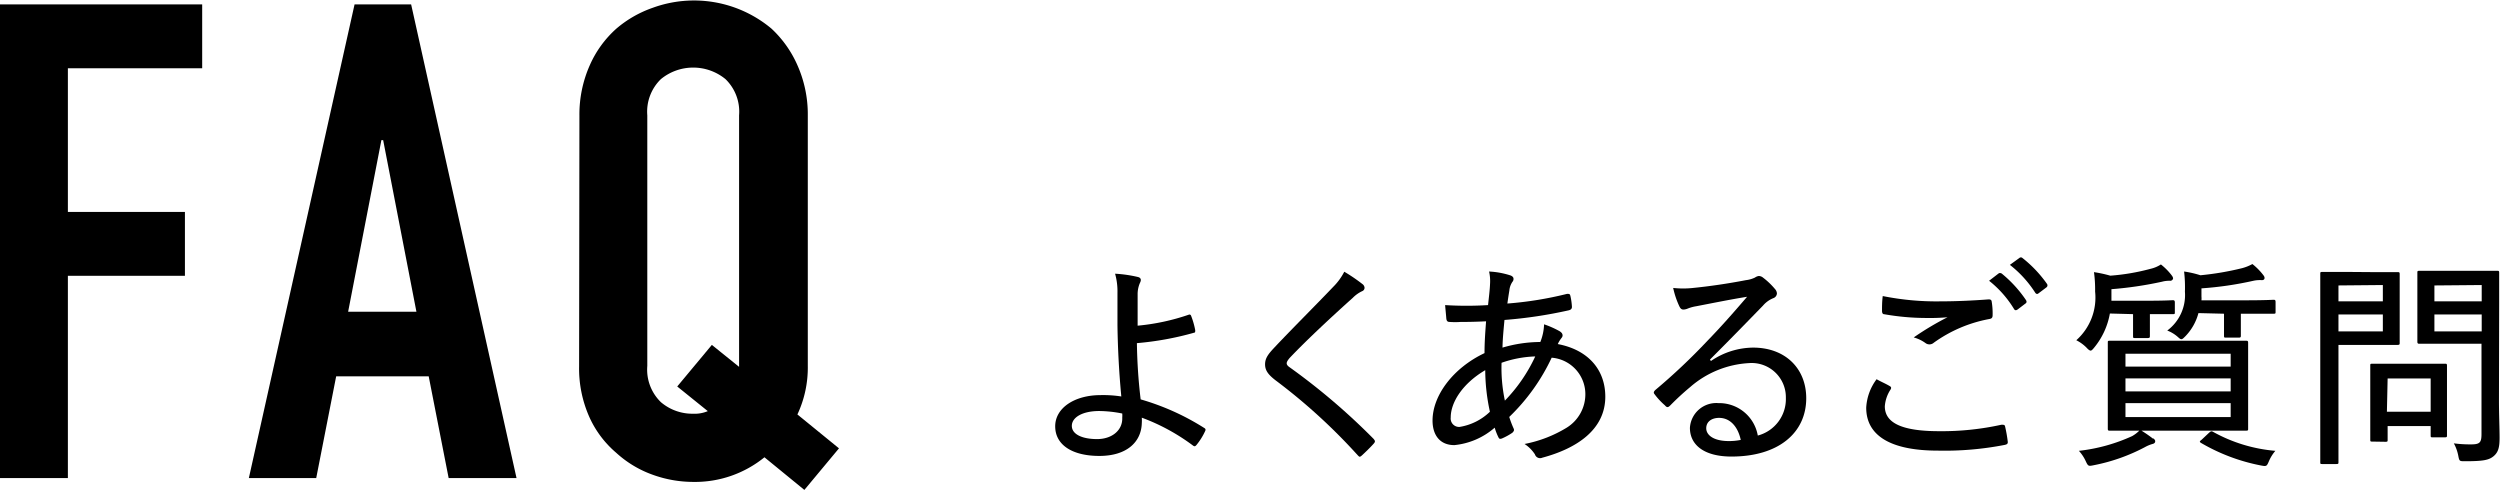
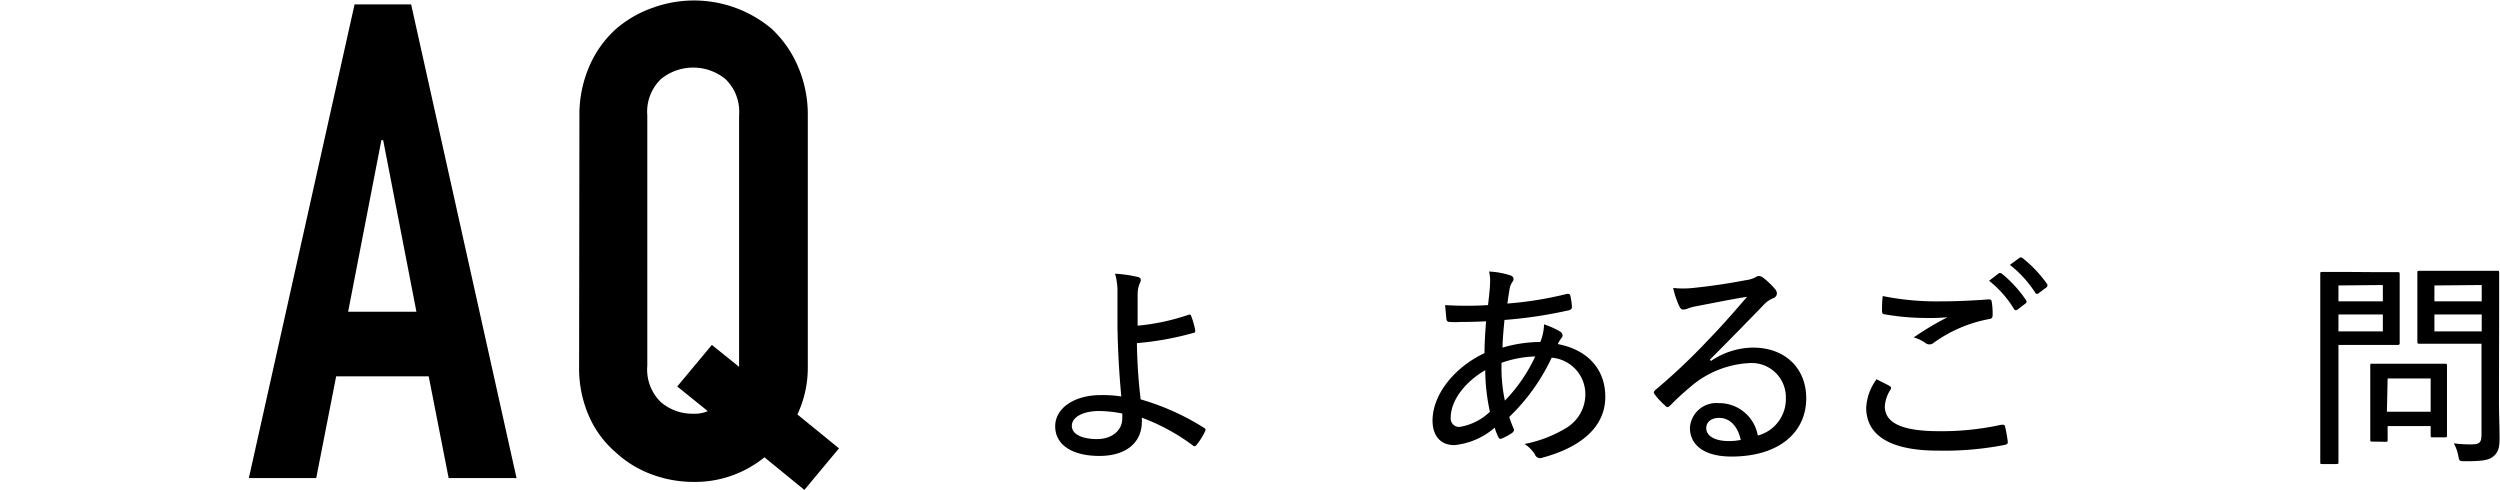
<svg xmlns="http://www.w3.org/2000/svg" viewBox="0 0 240.5 47.1">
  <title>removal30</title>
  <g>
    <g>
-       <path d="M911.31,1397v-45.57h19.45v6.15H917.84v13.82H929.1v6.14H917.84V1397Z" transform="translate(-911.31 -1351.01)" />
      <path d="M935.25,1397l10.17-45.57h5.44L961,1397h-6.53l-1.92-9.79h-8.9l-1.92,9.79ZM951.37,1381l-3.2-16.51H948l-3.2,16.51Z" transform="translate(-911.31 -1351.01)" />
      <path d="M967.05,1362.14a11.65,11.65,0,0,1,1-4.86,10.23,10.23,0,0,1,2.56-3.52,10.86,10.86,0,0,1,3.49-2,11.6,11.6,0,0,1,11.42,2,10.63,10.63,0,0,1,2.5,3.52,11.65,11.65,0,0,1,1,4.86v24.07a10.61,10.61,0,0,1-1,4.67l4,3.26-3.33,4-3.84-3.14a10.58,10.58,0,0,1-6.84,2.37,11.49,11.49,0,0,1-3.94-.7,10.33,10.33,0,0,1-3.49-2.11,9.76,9.76,0,0,1-2.56-3.4,11.48,11.48,0,0,1-1-4.92Zm6.53,24.07a4.36,4.36,0,0,0,1.31,3.49,4.67,4.67,0,0,0,3.11,1.11,3.19,3.19,0,0,0,1.4-.25l-2.94-2.37,3.33-4,2.62,2.11v-24.19a4.36,4.36,0,0,0-1.31-3.49,4.9,4.9,0,0,0-6.21,0,4.36,4.36,0,0,0-1.31,3.49Z" transform="translate(-911.31 -1351.01)" />
    </g>
    <g>
      <path d="M1025.68,1381.28a.16.16,0,0,1,.21.1,7.6,7.6,0,0,1,.4,1.39c0,.19,0,.23-.12.25a29.15,29.15,0,0,1-5.49,1,51.37,51.37,0,0,0,.36,5.41,23.58,23.58,0,0,1,6.1,2.74c.15.08.17.17.11.3a6.19,6.19,0,0,1-.85,1.36c-.11.11-.15.15-.3.06a19.52,19.52,0,0,0-4.95-2.7,3.91,3.91,0,0,1,0,.55c-.06,1.79-1.44,3.13-4.08,3.13s-4.25-1.08-4.25-2.85,1.87-3,4.36-3a11.39,11.39,0,0,1,2,.13c-.22-2.34-.34-4.6-.37-6.87,0-.86,0-2.09,0-3.11a6.24,6.24,0,0,0-.23-1.83,12.66,12.66,0,0,1,2.21.32c.3.08.32.3.19.55a2.71,2.71,0,0,0-.23,1.13c0,.66,0,1.7,0,3A21,21,0,0,0,1025.68,1381.28Zm-8.62,9.27c-1.64,0-2.64.62-2.64,1.43s1,1.27,2.43,1.27,2.47-.85,2.42-2.06a2.49,2.49,0,0,0,0-.4A11.8,11.8,0,0,0,1017.06,1390.55Z" transform="translate(-911.31 -1351.01)" />
-       <path d="M1042.43,1378.38a.5.5,0,0,1,.15.3.35.35,0,0,1-.23.34,3.1,3.1,0,0,0-.9.64c-2,1.79-4.46,4.08-6.08,5.79-.19.23-.28.38-.28.51s.09.25.28.38a62.54,62.54,0,0,1,8.08,6.89c.15.19.19.26,0,.47-.34.38-.81.83-1.08,1.08s-.28.19-.47,0a55.51,55.51,0,0,0-7.89-7.19c-.68-.53-1-.93-1-1.53s.32-1,.87-1.59c1.77-1.88,3.85-3.94,5.7-5.88a5.71,5.71,0,0,0,1.05-1.44A16.24,16.24,0,0,1,1042.43,1378.38Z" transform="translate(-911.31 -1351.01)" />
      <path d="M1056.63,1377.51c.17.07.28.17.28.32a.42.42,0,0,1-.11.3,1.77,1.77,0,0,0-.29.83c-.07.42-.13.81-.19,1.25a34.54,34.54,0,0,0,5.74-.93c.21,0,.27,0,.32.19a6.15,6.15,0,0,1,.15,1.06c0,.22-.15.3-.34.34a43.41,43.41,0,0,1-6.15.92c-.09,1-.17,1.74-.19,2.66a13,13,0,0,1,3.64-.54,5,5,0,0,0,.36-1.7,8.87,8.87,0,0,1,1.49.66c.21.13.29.26.29.41s-.1.23-.19.36a2.8,2.8,0,0,0-.27.47c2.91.55,4.57,2.46,4.57,5.06,0,3.21-2.81,5-6.06,5.87a.52.52,0,0,1-.71-.32,3.42,3.42,0,0,0-1-1,12.16,12.16,0,0,0,4.06-1.57,3.78,3.78,0,0,0,1.79-3.3,3.52,3.52,0,0,0-3.24-3.43,19.14,19.14,0,0,1-4.08,5.7,9.78,9.78,0,0,0,.42,1.11c.09.19,0,.28-.12.41a6.17,6.17,0,0,1-1,.55c-.17.06-.26.06-.34-.11a5.48,5.48,0,0,1-.36-.93,6.93,6.93,0,0,1-3.88,1.68c-1.42,0-2.1-1-2.1-2.36,0-2.43,2-5.07,5-6.49,0-1.09.08-2.11.15-3.06-1.22.06-1.94.06-2.43.06a7.31,7.31,0,0,1-1.08,0c-.22,0-.3-.11-.32-.39s-.07-.76-.11-1.23a33.13,33.13,0,0,0,4.13,0c.08-.74.17-1.47.19-2a4.19,4.19,0,0,0-.09-1.23A7.91,7.91,0,0,1,1056.63,1377.51Zm-5.76,13.66a.81.81,0,0,0,.85.91,5.45,5.45,0,0,0,2.92-1.46,19,19,0,0,1-.45-4C1052,1387.91,1050.87,1389.72,1050.87,1391.17Zm8.1-5.87a10.67,10.67,0,0,0-3.21.61,15.19,15.19,0,0,0,.32,3.64A15.43,15.43,0,0,0,1059,1385.3Z" transform="translate(-911.31 -1351.01)" />
      <path d="M1075.9,1385.74a7.28,7.28,0,0,1,4.06-1.29c3.09,0,5.11,2,5.11,4.87,0,3.32-2.66,5.61-7.19,5.61-2.68,0-4-1.15-4-2.76a2.54,2.54,0,0,1,2.74-2.38,3.77,3.77,0,0,1,3.79,3.12,3.63,3.63,0,0,0,2.7-3.63,3.29,3.29,0,0,0-3.53-3.34,9.38,9.38,0,0,0-5.68,2.31A25.6,25.6,0,0,0,1072,1390c-.21.21-.32.25-.53,0a6.65,6.65,0,0,1-1-1.08c-.11-.13-.07-.24.08-.39a58.55,58.55,0,0,0,5-4.72c1.3-1.34,2.45-2.64,3.83-4.25-1.56.25-3.23.59-4.89.91a3.89,3.89,0,0,0-.81.22,1.21,1.21,0,0,1-.41.1c-.19,0-.29-.08-.4-.3a8.12,8.12,0,0,1-.6-1.78,8.83,8.83,0,0,0,1.92,0c1.51-.15,3.32-.41,5.08-.75a2.7,2.7,0,0,0,.87-.25.83.83,0,0,1,.37-.15.68.68,0,0,1,.42.17,7,7,0,0,1,1.13,1.08.68.68,0,0,1,.19.43.51.51,0,0,1-.34.45,2.56,2.56,0,0,0-1,.72c-1.74,1.79-3.19,3.28-5.1,5.19Zm.79,5.47c-.71,0-1.24.36-1.24,1s.68,1.21,2.09,1.23a5.69,5.69,0,0,0,1.23-.11C1078.5,1392.06,1077.75,1391.21,1076.69,1391.21Z" transform="translate(-911.31 -1351.01)" />
      <path d="M1093.1,1388.15c.15.08.17.17.09.32a3.36,3.36,0,0,0-.56,1.63c0,1.62,1.7,2.39,5.21,2.39a26.61,26.61,0,0,0,6-.62c.25,0,.32,0,.36.17a13.05,13.05,0,0,1,.26,1.49c0,.17-.07.23-.3.28a30.14,30.14,0,0,1-6.43.55c-4.44,0-6.89-1.38-6.89-4.13a5,5,0,0,1,1-2.74C1092.19,1387.7,1092.7,1387.91,1093.1,1388.15ZM1098,1380c1.53,0,3.19-.08,4.62-.19.19,0,.27.06.29.21a6.89,6.89,0,0,1,.09,1.3c0,.26-.09.34-.32.38a13.25,13.25,0,0,0-5.34,2.28.63.63,0,0,1-.76.06,3.55,3.55,0,0,0-1.17-.57,27.81,27.81,0,0,1,3.25-1.94,19.29,19.29,0,0,1-2,.07,23.48,23.48,0,0,1-4.08-.36c-.15,0-.22-.11-.22-.34,0-.39,0-.88.07-1.41A26.11,26.11,0,0,0,1098,1380Zm5.57-2.68c.09-.06.17-.06.3,0a11.88,11.88,0,0,1,2.34,2.56c.07.12.07.21,0,.29l-.79.6c-.15.11-.25.11-.34,0a10.19,10.19,0,0,0-2.42-2.75Zm2-1.49a.22.22,0,0,1,.3,0,11.81,11.81,0,0,1,2.36,2.49.24.24,0,0,1-.06.34l-.77.58c-.1.08-.21.06-.3-.07a10.72,10.72,0,0,0-2.44-2.68Z" transform="translate(-911.31 -1351.01)" />
-       <path d="M1114.28,1381.17a7.1,7.1,0,0,1-1.51,3.28c-.17.21-.26.29-.34.29s-.21-.08-.38-.27a3.79,3.79,0,0,0-1-.73,5.49,5.49,0,0,0,1.81-4.68,12.44,12.44,0,0,0-.11-1.87,12.07,12.07,0,0,1,1.57.34,20.5,20.5,0,0,0,3.87-.66,3.11,3.11,0,0,0,1-.42,5.8,5.8,0,0,1,1,1c.11.15.17.23.17.36a.28.28,0,0,1-.3.21,2.67,2.67,0,0,0-.76.09,35.59,35.59,0,0,1-4.87.72v1.11h3.46c1.77,0,2.32-.05,2.43-.05s.21,0,.21.22v.93c0,.17,0,.19-.21.19s-.66,0-2.19,0v.62c0,.93,0,1.34,0,1.47s0,.21-.21.21h-1.22c-.17,0-.19,0-.19-.21s0-.54,0-1.47v-.62Zm4.15,12c.19.13.21.21.21.3s-.06.21-.26.25a3.48,3.48,0,0,0-.72.3,17.73,17.73,0,0,1-4.91,1.74c-.53.11-.56.11-.79-.38a3.84,3.84,0,0,0-.66-1,16.79,16.79,0,0,0,5.13-1.42,3.29,3.29,0,0,0,.76-.6A12.68,12.68,0,0,1,1118.43,1393.21Zm6-9.38c2.09,0,2.81,0,2.94,0s.21,0,.21.19,0,.72,0,2.17v3.95c0,1.45,0,2,0,2.15s0,.19-.21.19-.89,0-3,0h-7.08c-2.11,0-2.85,0-3,0s-.21,0-.21-.19,0-.7,0-2.15v-3.95c0-1.45,0-2,0-2.17s0-.19.21-.19.85,0,3,0Zm-8.65,2.49h10.12v-1.24h-10.12Zm10.12,2.38v-1.25h-10.12v1.25Zm0,1.13h-10.12v1.34h10.12Zm-3.1-8.66a5.06,5.06,0,0,1-1.24,2.21c-.19.19-.29.3-.4.3s-.19-.08-.36-.23a3.27,3.27,0,0,0-1-.6,4.26,4.26,0,0,0,1.7-3.74,12.89,12.89,0,0,0-.08-1.94,9.48,9.48,0,0,1,1.57.36,27.61,27.61,0,0,0,4-.68,4.28,4.28,0,0,0,1-.4,6,6,0,0,1,1,1c.12.15.17.23.17.34s-.07.21-.26.21a3,3,0,0,0-.81.06,32.84,32.84,0,0,1-5,.73v.78a2.17,2.17,0,0,1,0,.37h4.21c1.94,0,2.6-.05,2.72-.05s.2,0,.2.22v.93c0,.17,0,.19-.2.19s-.78,0-2.72,0h-.42v.62c0,.91,0,1.34,0,1.47s0,.21-.19.21h-1.22c-.19,0-.21,0-.21-.21s0-.56,0-1.47v-.62Zm1,11.53c.19-.17.25-.19.4-.11a14.88,14.88,0,0,0,6,1.83,3.83,3.83,0,0,0-.62,1c-.21.49-.23.51-.76.41a18.27,18.27,0,0,1-5.77-2.17c-.17-.11-.15-.15.07-.32Z" transform="translate(-911.31 -1351.01)" />
      <path d="M1139.84,1377.19c1.45,0,2,0,2.13,0s.19,0,.19.19,0,.7,0,2V1382c0,1.32,0,1.89,0,2s0,.19-.19.19-.68,0-2.13,0h-3.57V1391c0,3,0,4.31,0,4.46s0,.19-.21.19h-1.34c-.18,0-.2,0-.2-.19s0-1.46,0-4.46v-9.13c0-3,0-4.36,0-4.51s0-.19.2-.19.87,0,2.44,0Zm-3.57,1.28V1380h4.27v-1.57Zm4.27,2.79h-4.27v1.63h4.27Zm-1,12.23c-.19,0-.21,0-.21-.2s0-.61,0-3.42v-1.51c0-1.51,0-2,0-2.17s0-.19.21-.19.62,0,2.22,0h2.55c1.57,0,2.08,0,2.21,0s.19,0,.19.19,0,.66,0,1.79v1.61c0,2.7,0,3.17,0,3.3s0,.19-.19.19h-1.17c-.19,0-.21,0-.21-.19V1392H1141v1.31c0,.17,0,.2-.22.2Zm1.39-2.87h4.21v-3.2H1141Zm10.78-1.07c0,1.32.06,2.66.06,3.57s-.12,1.39-.57,1.77-1,.49-2.76.49c-.52,0-.54,0-.64-.51a4.15,4.15,0,0,0-.43-1.21,12,12,0,0,0,1.66.1c.85,0,1-.19,1-1v-8.68h-3.64c-1.66,0-2.19,0-2.31,0s-.22,0-.22-.19,0-.55,0-1.87v-2.9c0-1.27,0-1.72,0-1.87s0-.19.22-.19.65,0,2.31,0h2.83c1.64,0,2.19,0,2.32,0s.19,0,.19.19,0,1,0,3Zm-6.21-11.08V1380h4.55v-1.57Zm4.55,2.79h-4.55v1.63h4.55Z" transform="translate(-911.31 -1351.01)" />
    </g>
  </g>
</svg>